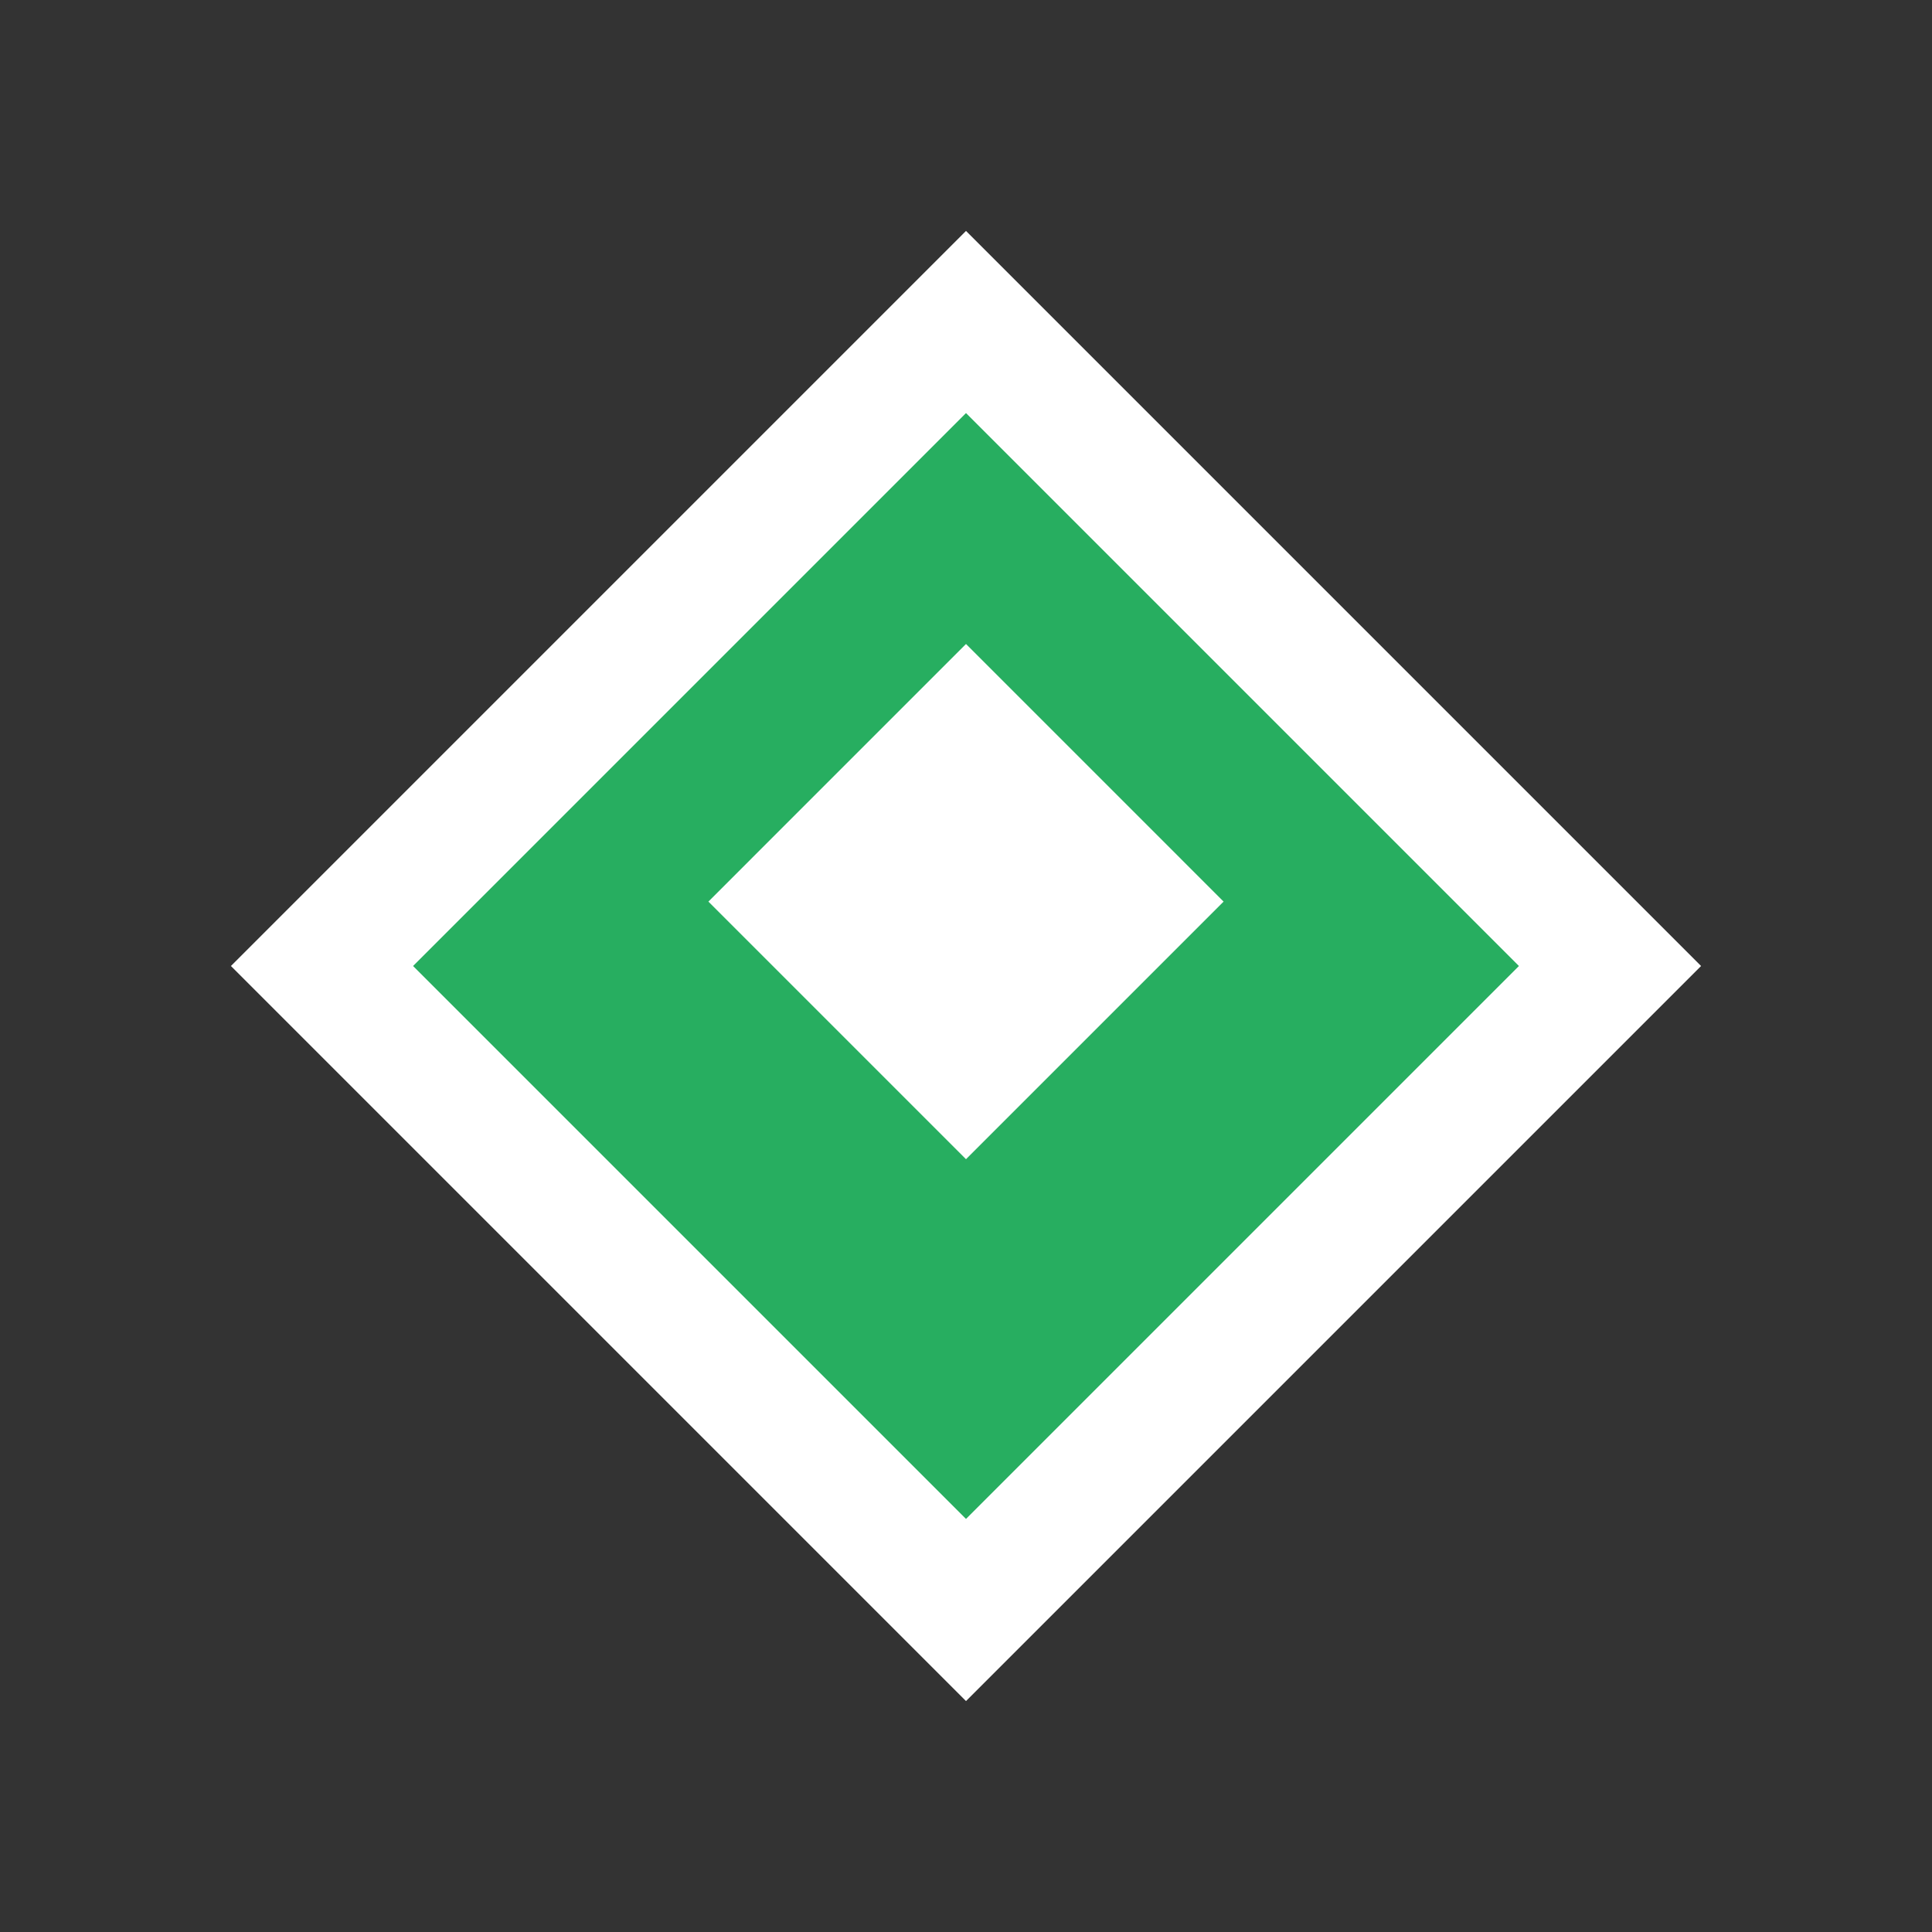
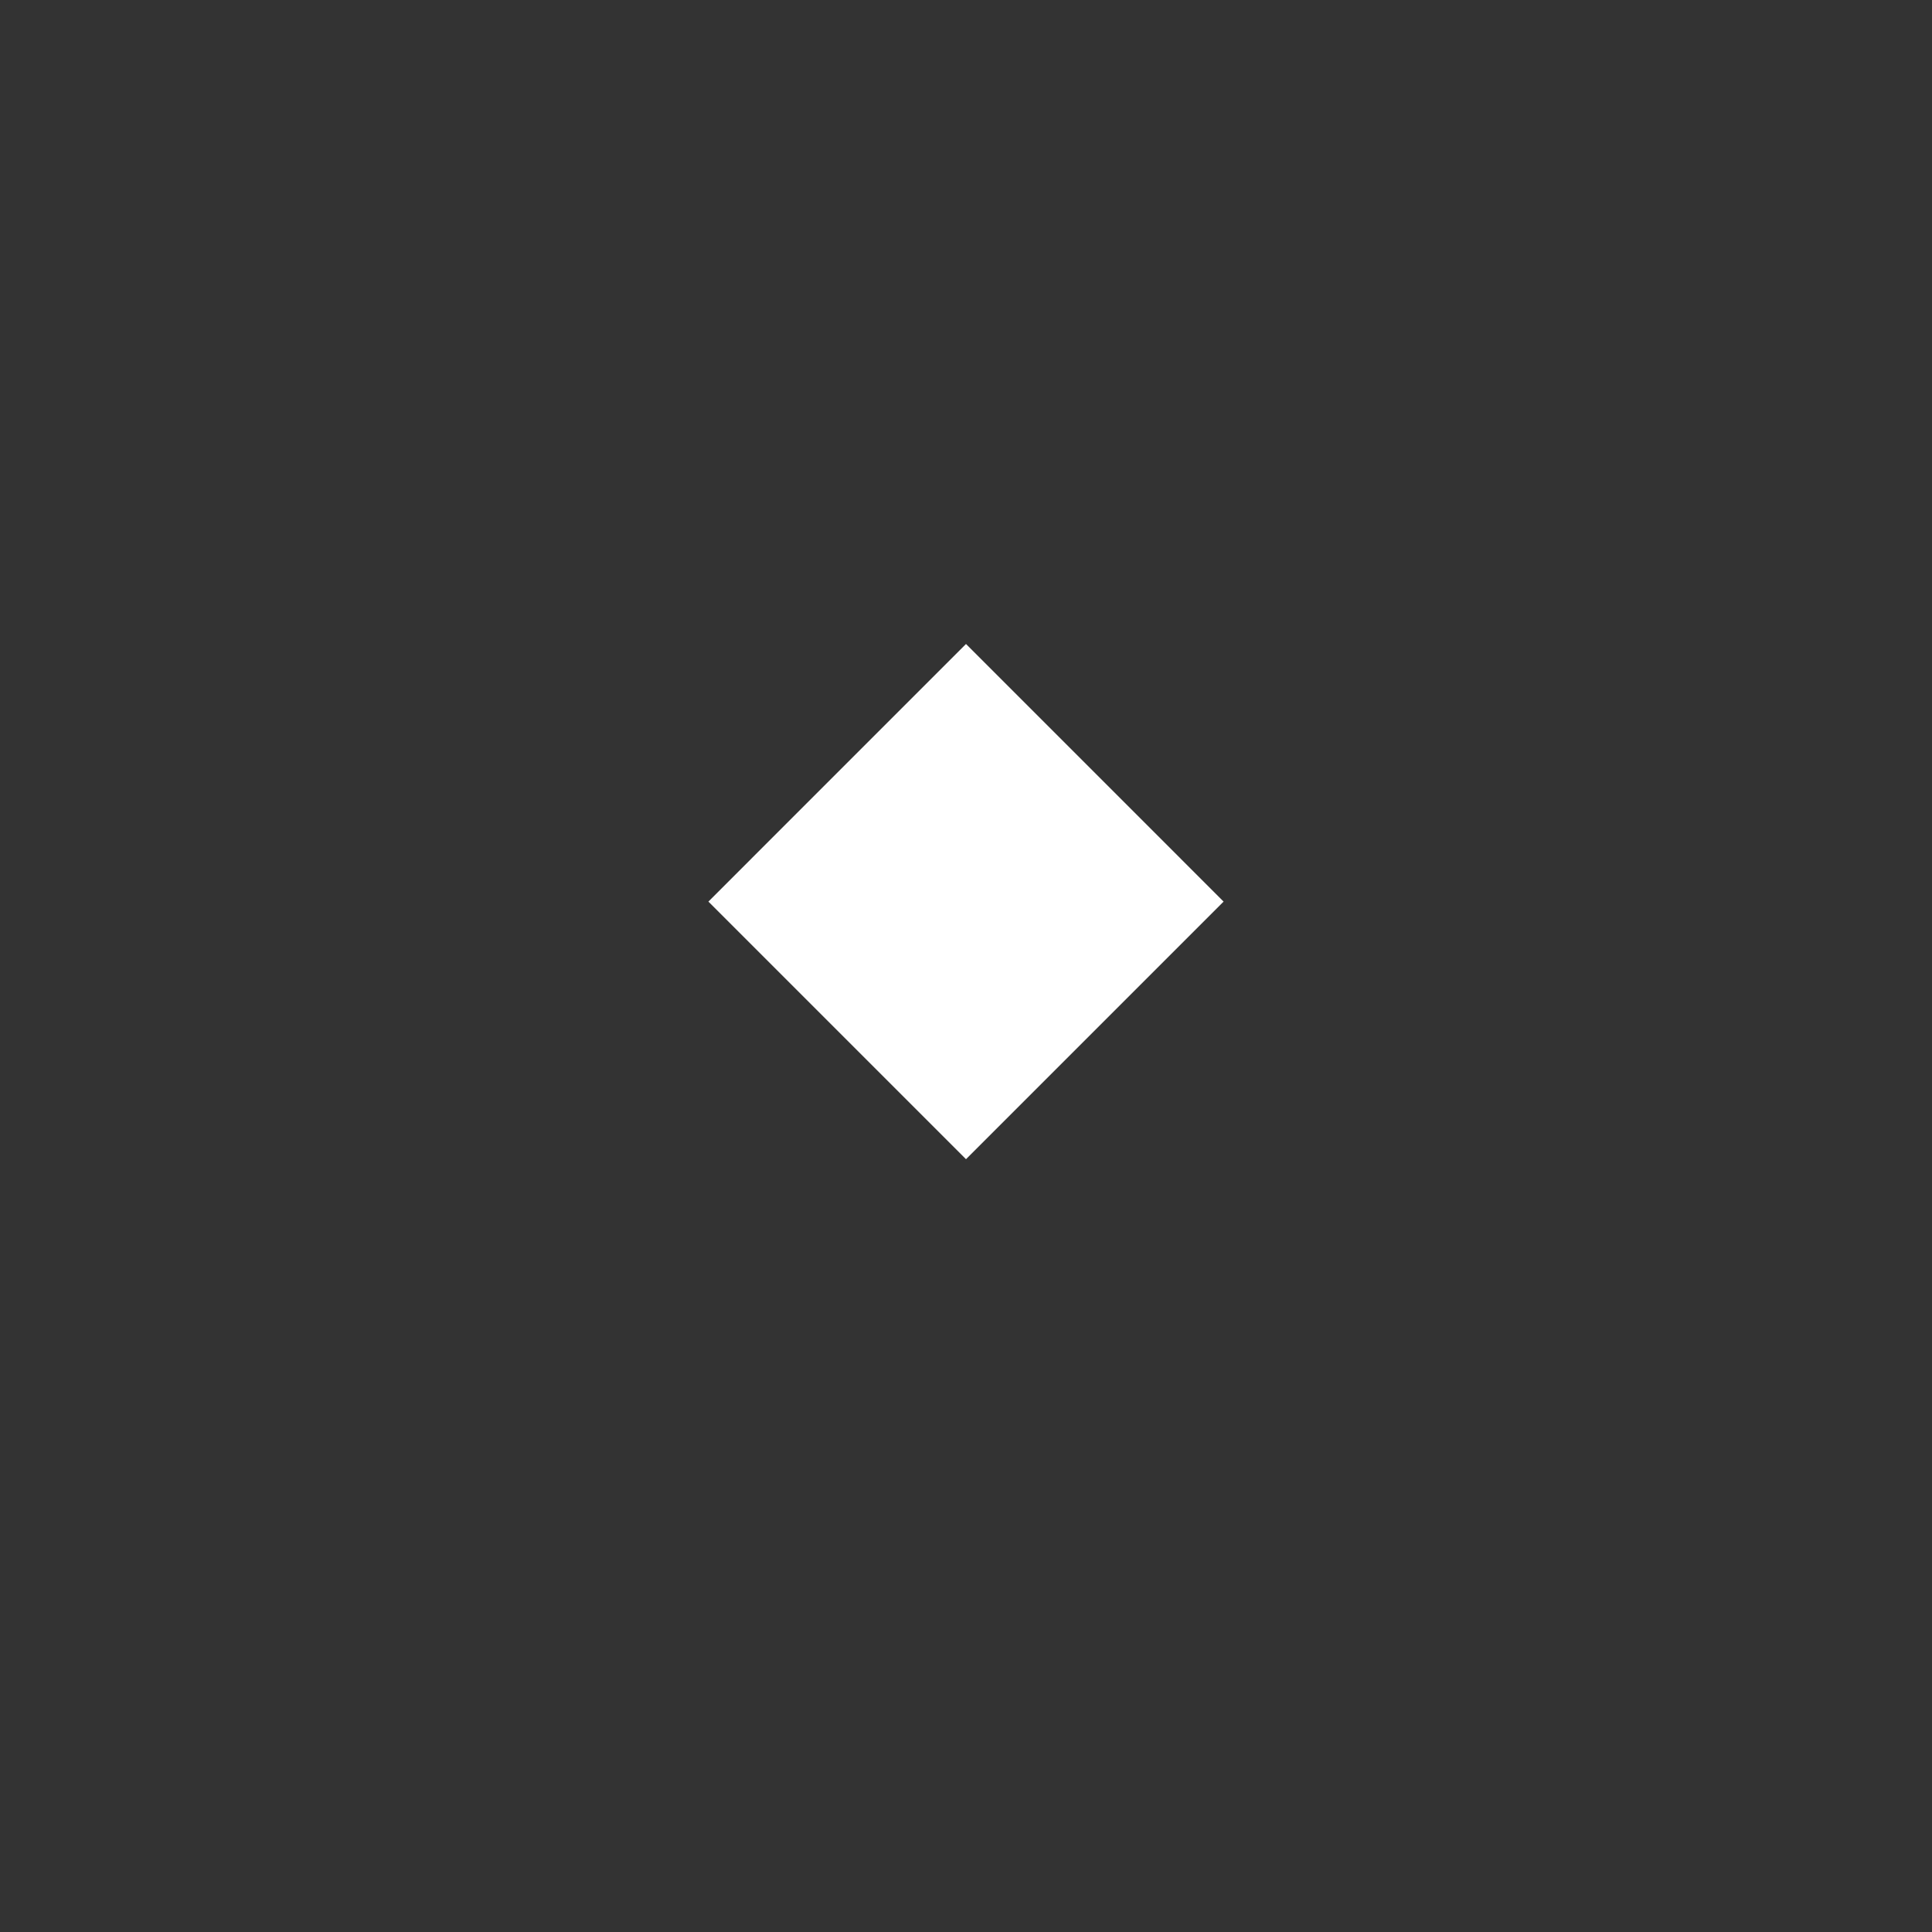
<svg xmlns="http://www.w3.org/2000/svg" width="30" height="30" viewBox="0 0 30 30" fill="none">
  <rect x="0" y="0" width="30" height="30" fill="#333333" stroke="none" />
-   <path d="M15 5L5 15L15 25L25 15L15 5Z" fill="#27AE60" stroke="white" stroke-width="2" />
-   <path d="M19 14L15 10L11 14L15 18L19 14Z" fill="white" />
+   <path d="M19 14L15 10L11 14L15 18Z" fill="white" />
</svg>